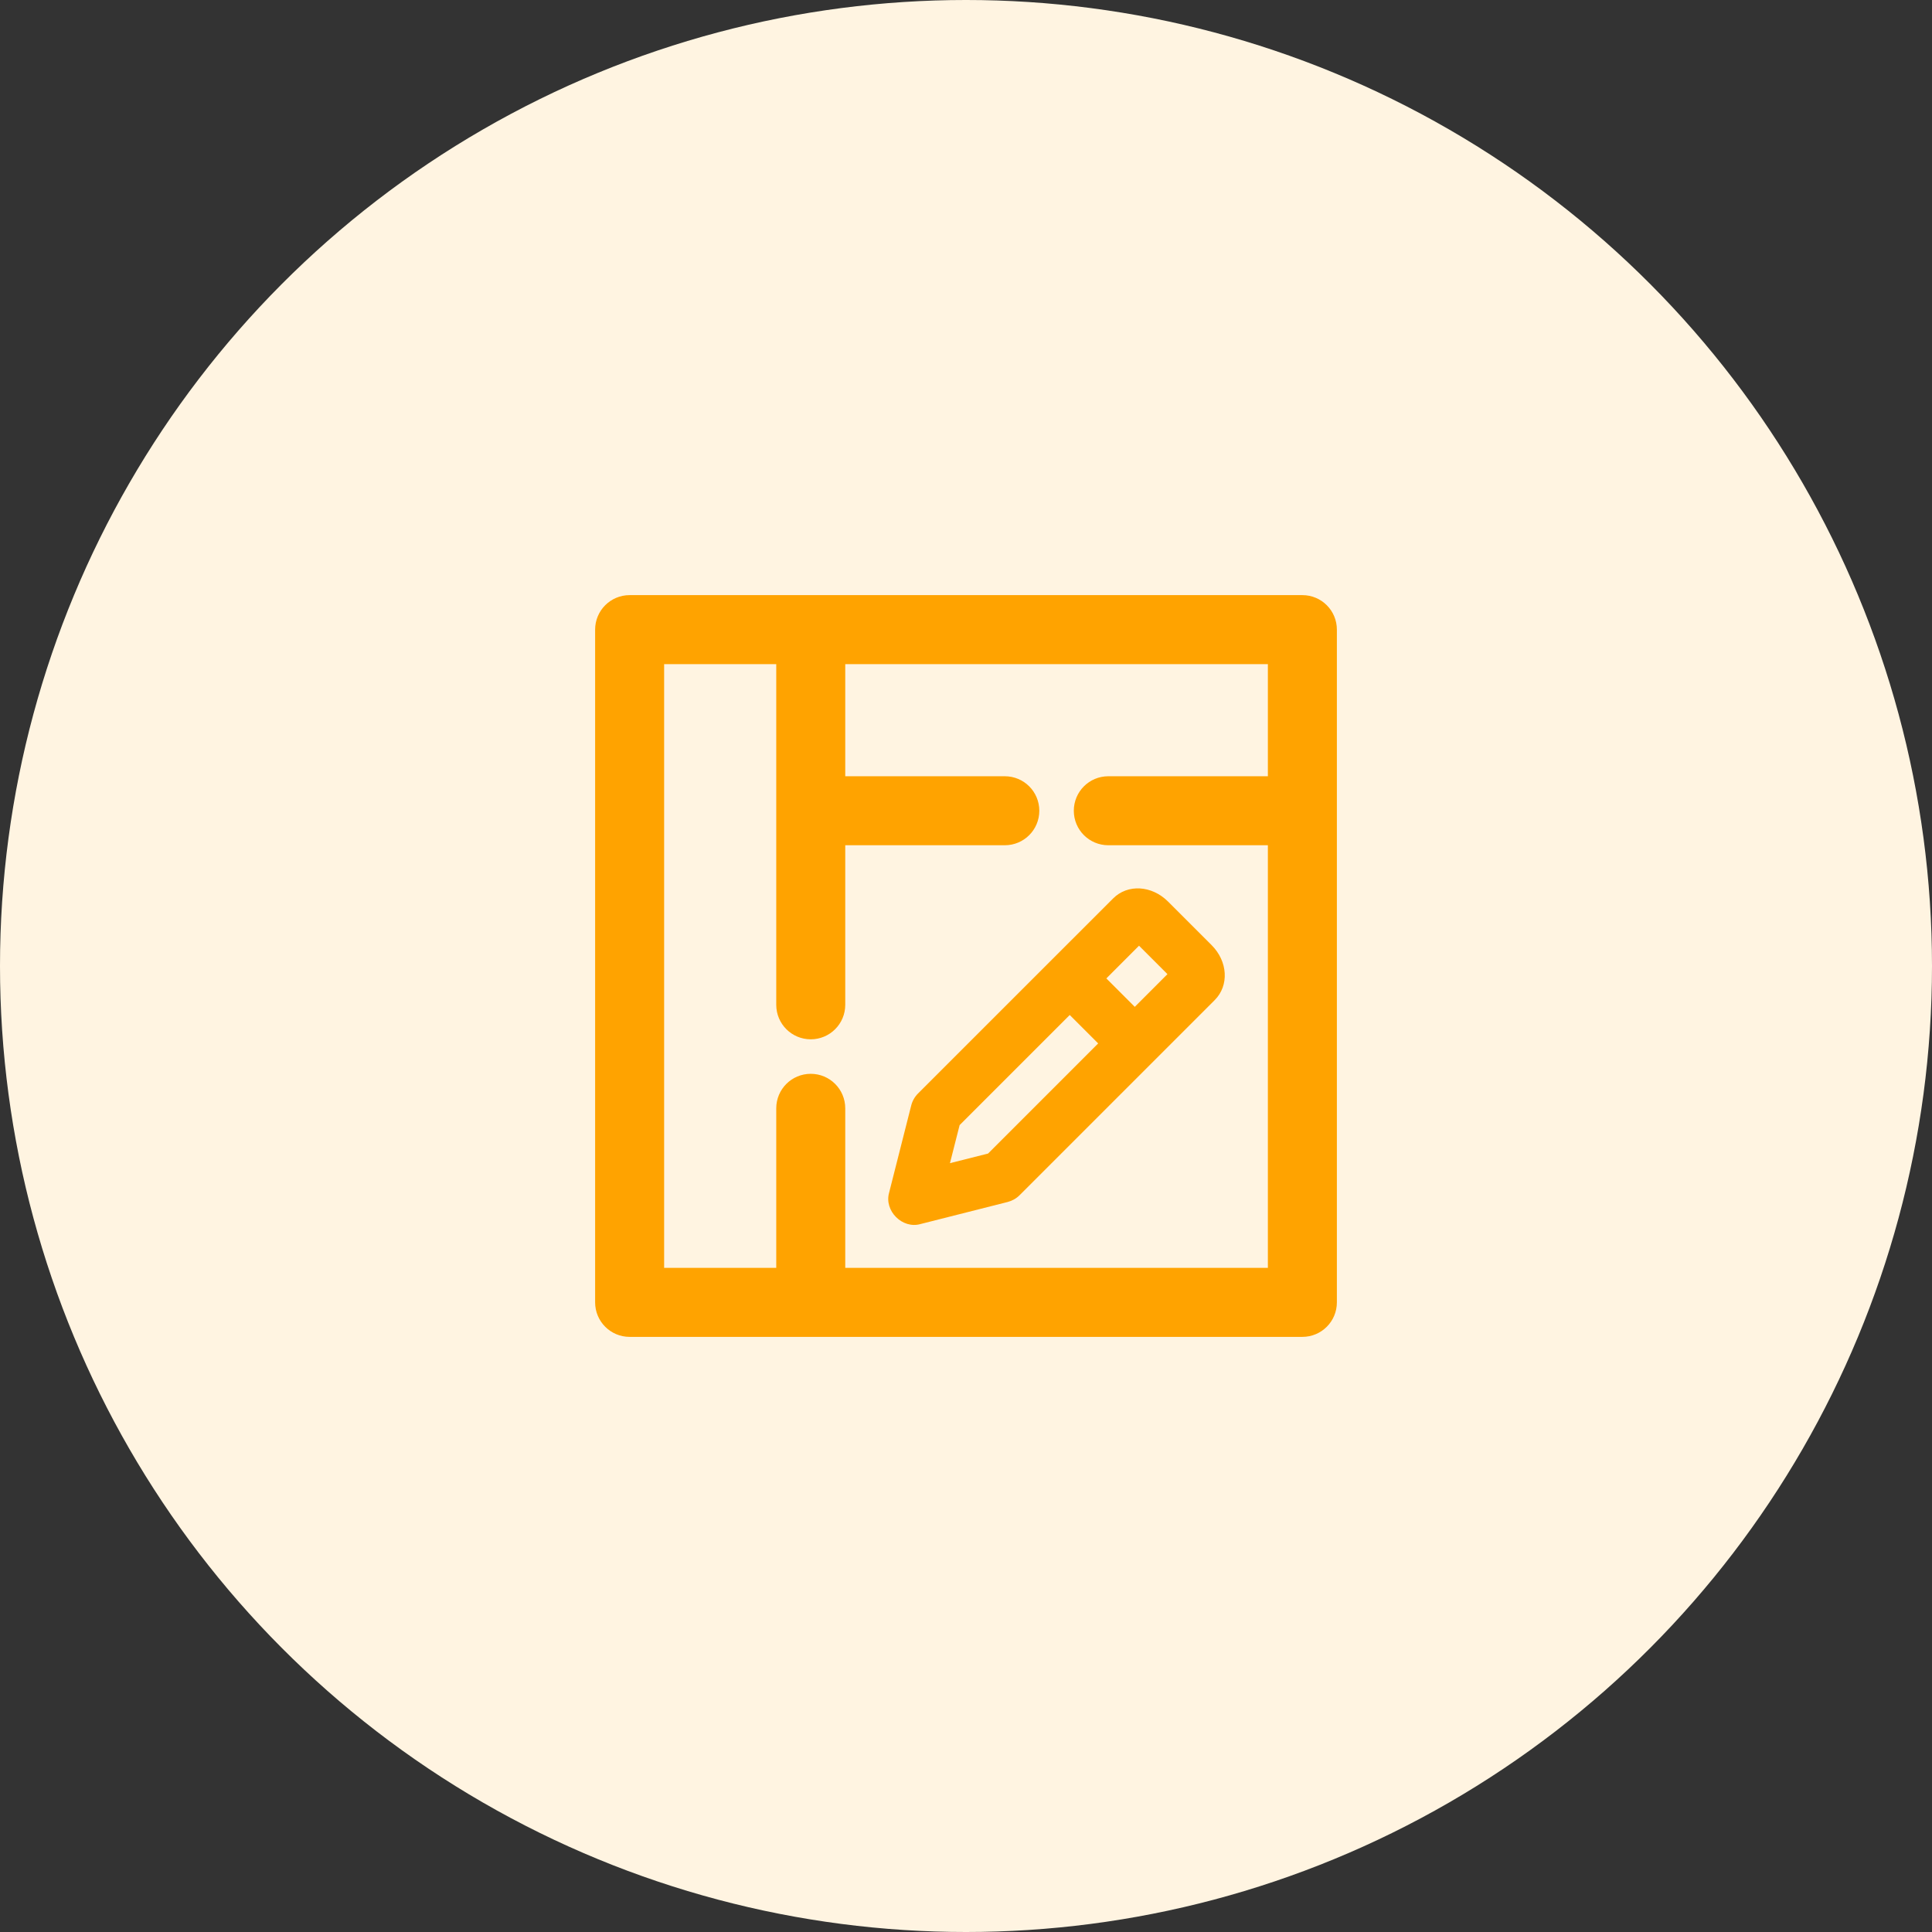
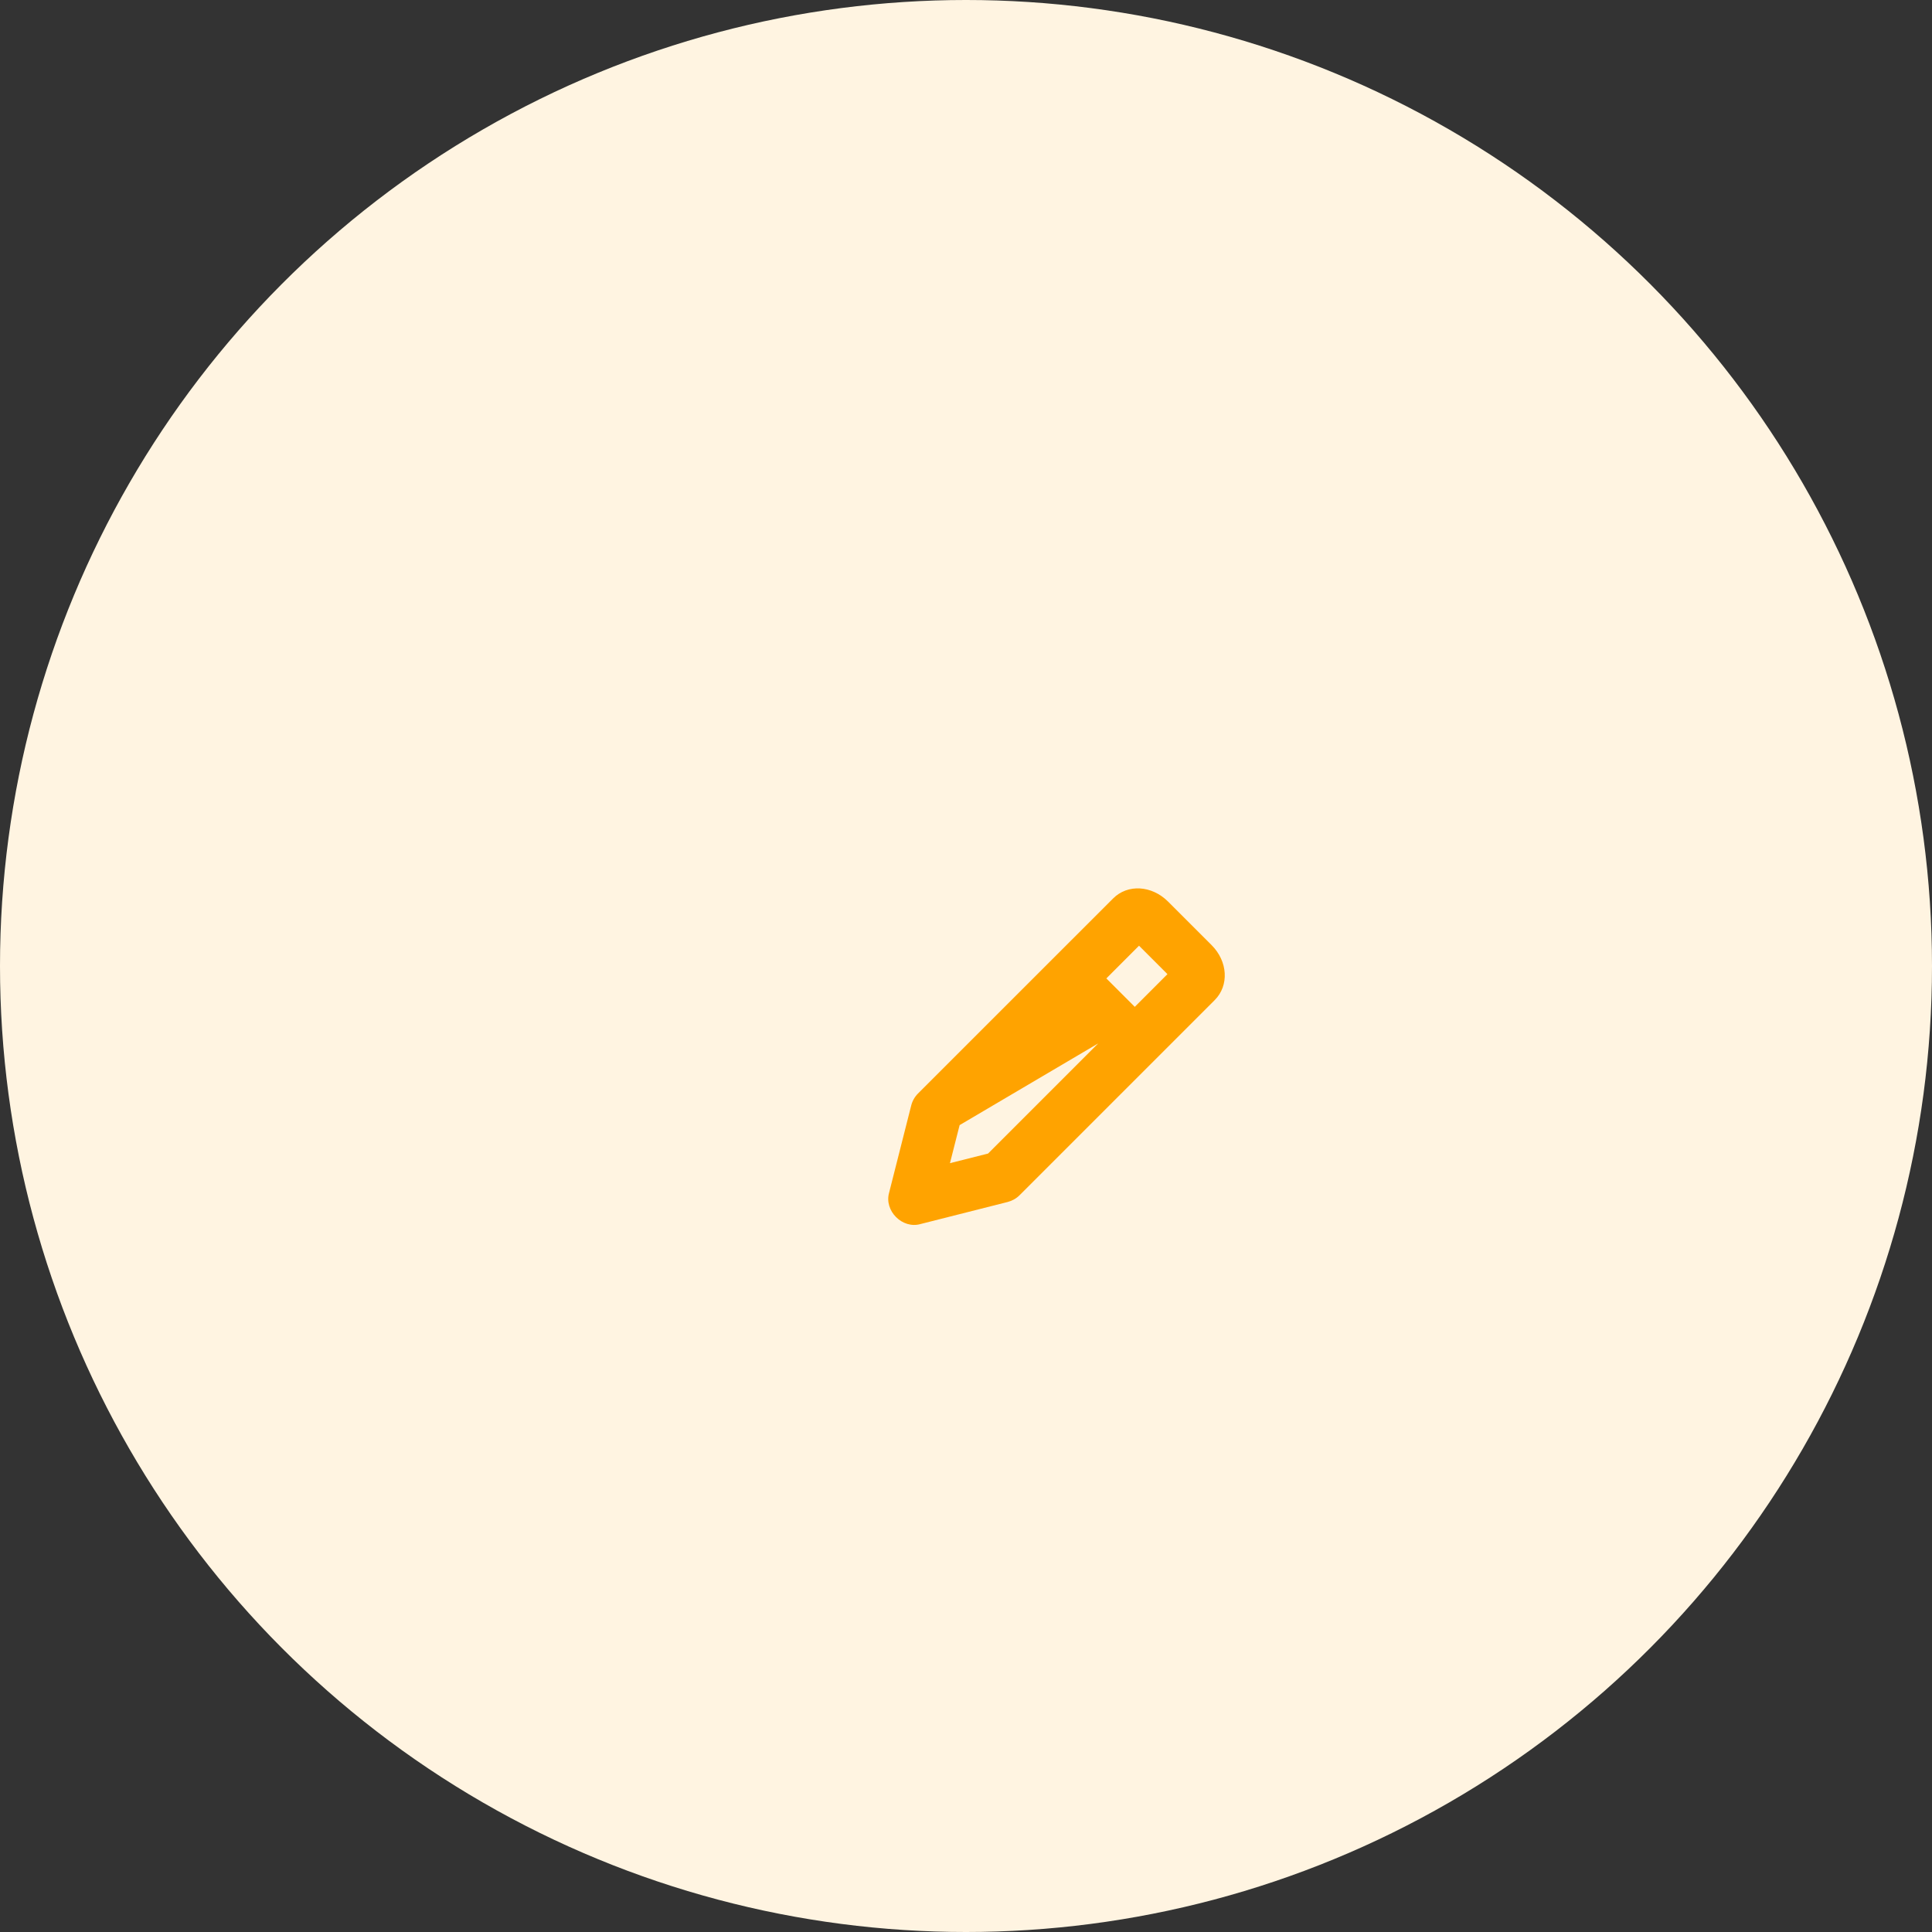
<svg xmlns="http://www.w3.org/2000/svg" width="56" height="56" viewBox="0 0 56 56" fill="none">
  <rect x="0" y="0" width="56" height="56" fill="#333333" stroke="none" />
  <circle cx="28" cy="28" r="28" fill="#FFF4E1" />
-   <path d="M37.75 17.375C38.234 17.375 38.625 17.766 38.625 18.25V37.75C38.625 38.234 38.234 38.625 37.75 38.625H18.25C17.767 38.625 17.375 38.234 17.375 37.75V18.25C17.375 17.766 17.767 17.375 18.25 17.375H37.75ZM19.125 36.875H22.625V32.125C22.625 31.641 23.017 31.25 23.5 31.25C23.983 31.25 24.375 31.641 24.375 32.125V36.875H36.875V24.375H32.125C31.641 24.375 31.25 23.984 31.25 23.5C31.25 23.016 31.641 22.625 32.125 22.625H36.875V19.125H24.375V22.625H29.125C29.609 22.625 30 23.016 30 23.5C30 23.984 29.609 24.375 29.125 24.375H24.375V29.125C24.375 29.609 23.983 30 23.5 30C23.017 30 22.625 29.609 22.625 29.125V19.125H19.125V36.875Z" fill="#FFA300" stroke="#FFA300" stroke-width="0.25" />
-   <path d="M33.856 26.132C33.384 25.661 32.685 25.619 32.264 26.042L26.608 31.697C26.513 31.792 26.445 31.912 26.412 32.043L25.772 34.568C25.62 35.097 26.157 35.631 26.683 35.479L29.208 34.84C29.339 34.806 29.459 34.739 29.554 34.643L35.209 28.988C35.63 28.567 35.591 27.867 35.119 27.395L33.856 26.132ZM28.64 33.436L27.535 33.715L27.815 32.612L31.007 29.42L31.831 30.244L28.64 33.436ZM32.892 29.184L32.068 28.36L33.015 27.412L33.839 28.236L32.892 29.184Z" fill="#FFA300" />
+   <path d="M33.856 26.132C33.384 25.661 32.685 25.619 32.264 26.042L26.608 31.697C26.513 31.792 26.445 31.912 26.412 32.043L25.772 34.568C25.62 35.097 26.157 35.631 26.683 35.479L29.208 34.84C29.339 34.806 29.459 34.739 29.554 34.643L35.209 28.988C35.63 28.567 35.591 27.867 35.119 27.395L33.856 26.132ZM28.64 33.436L27.535 33.715L27.815 32.612L31.831 30.244L28.64 33.436ZM32.892 29.184L32.068 28.36L33.015 27.412L33.839 28.236L32.892 29.184Z" fill="#FFA300" />
</svg>